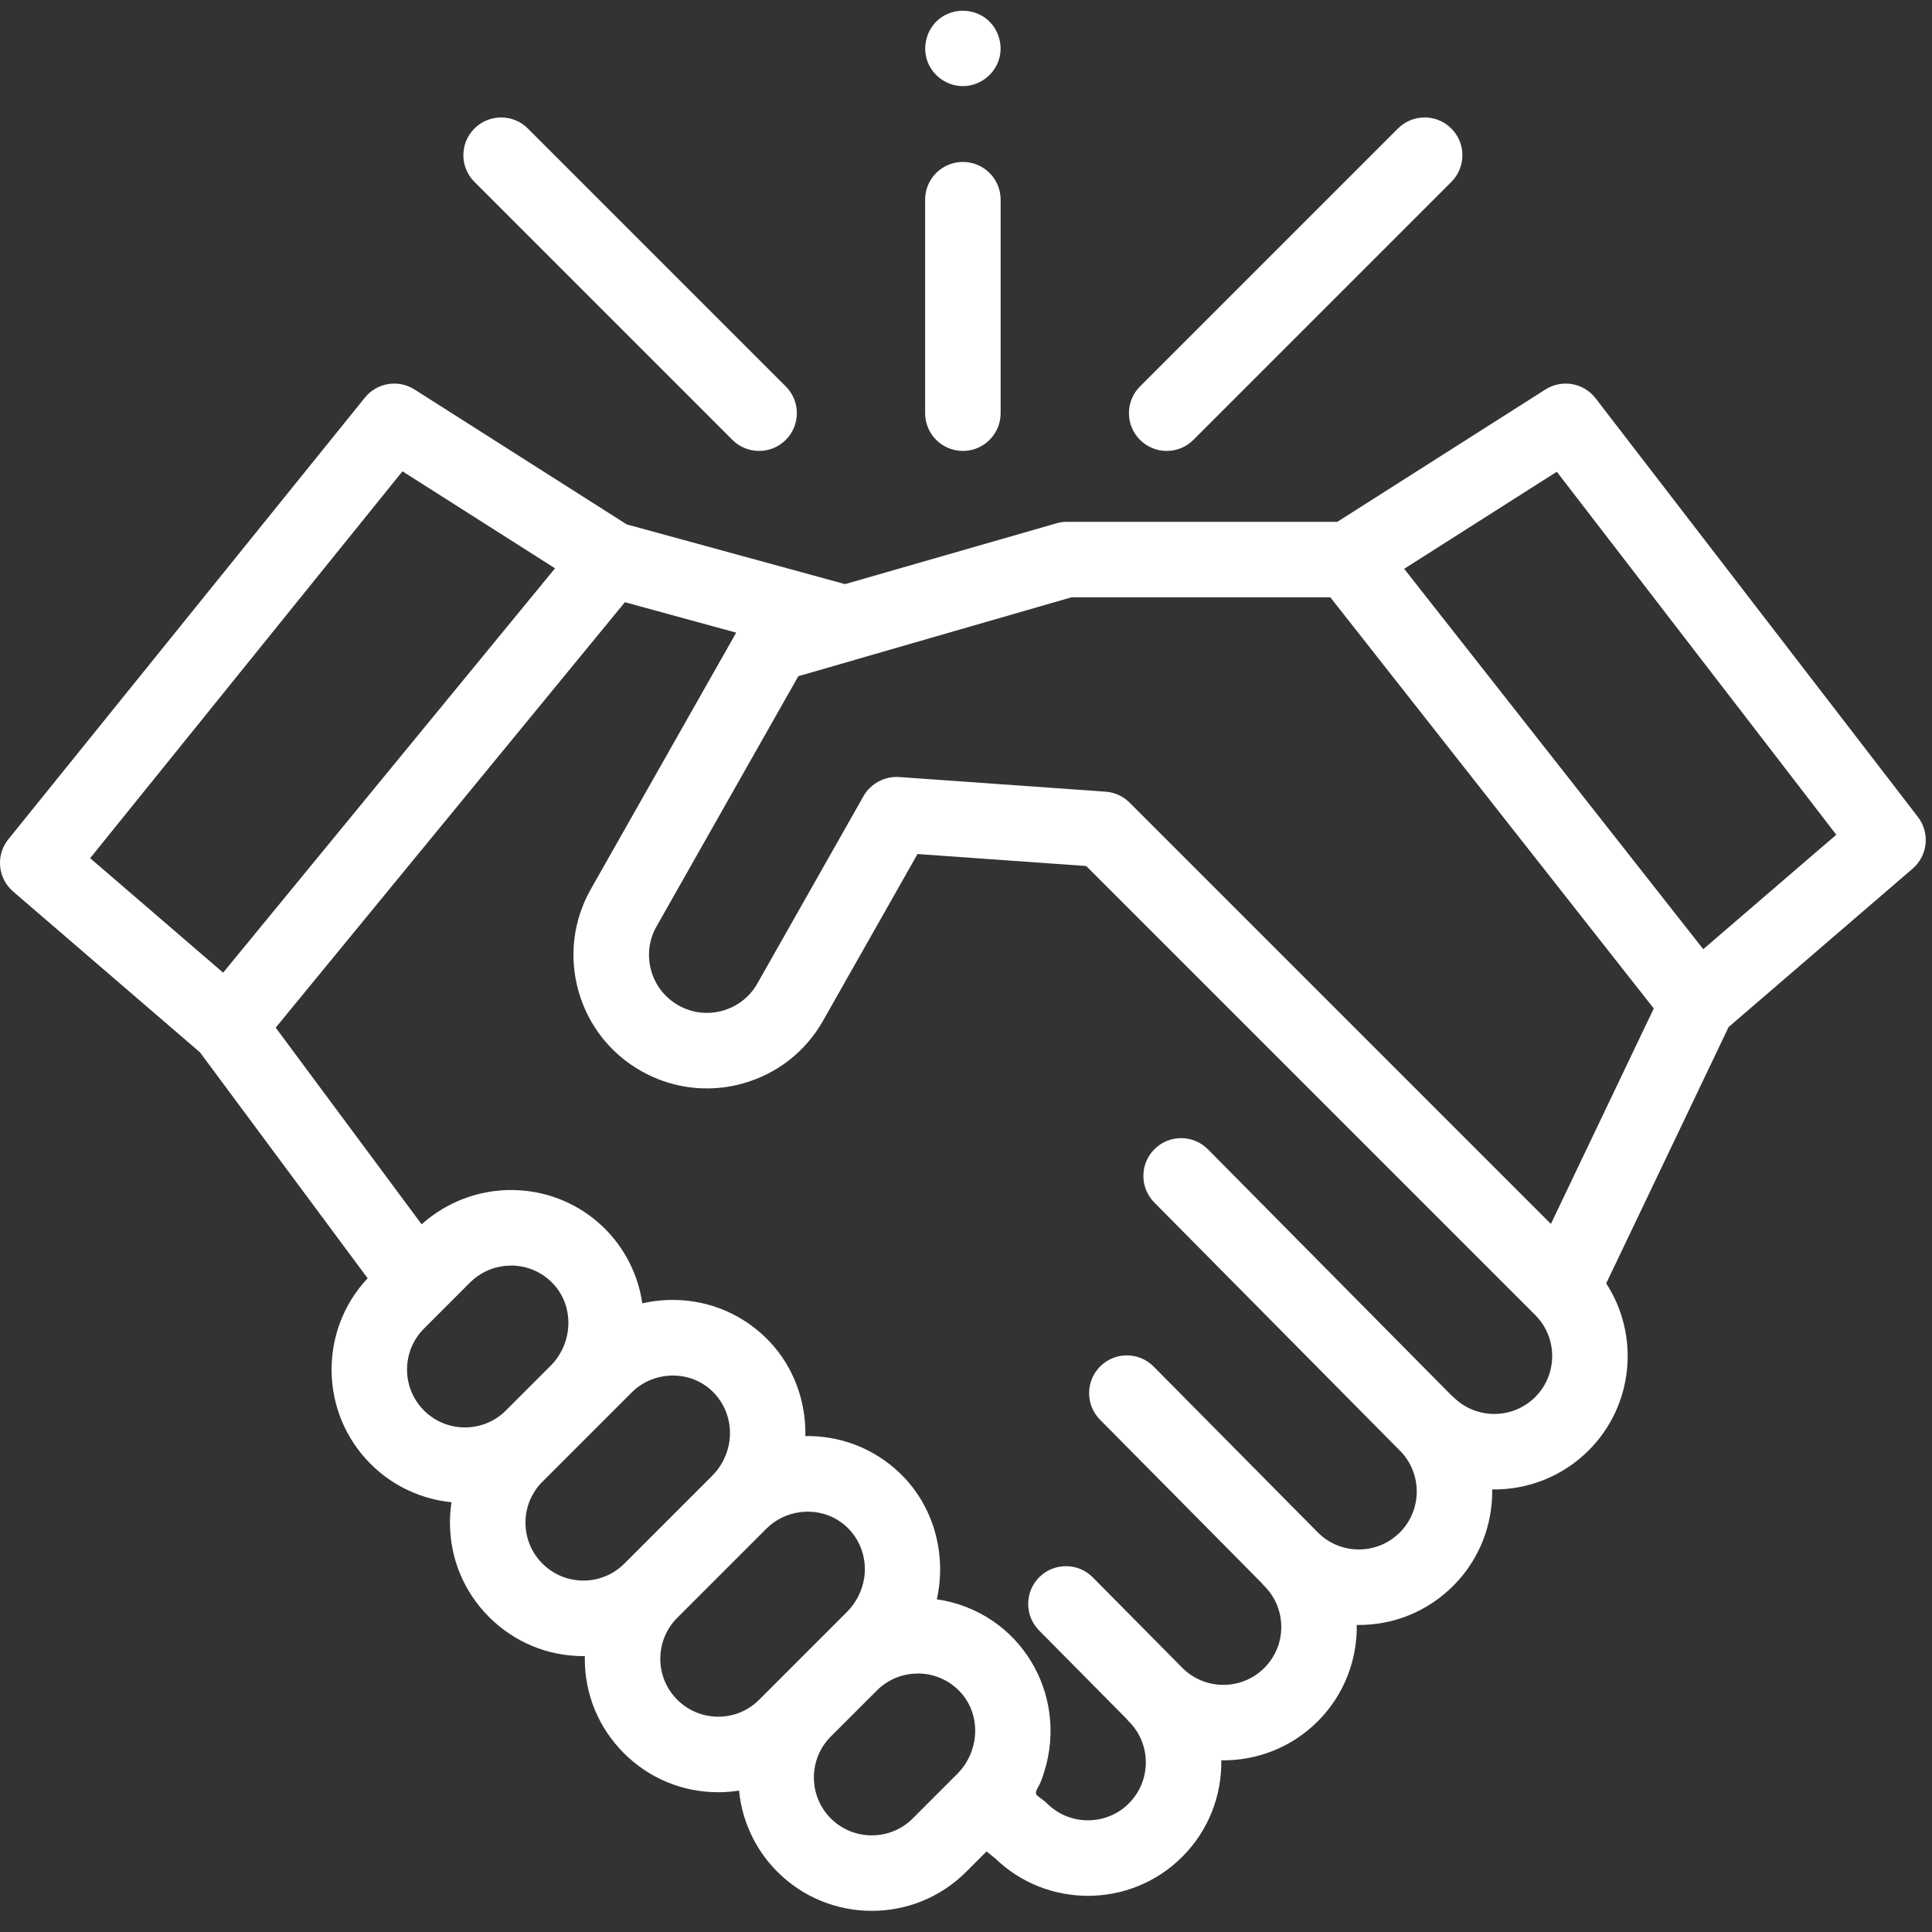
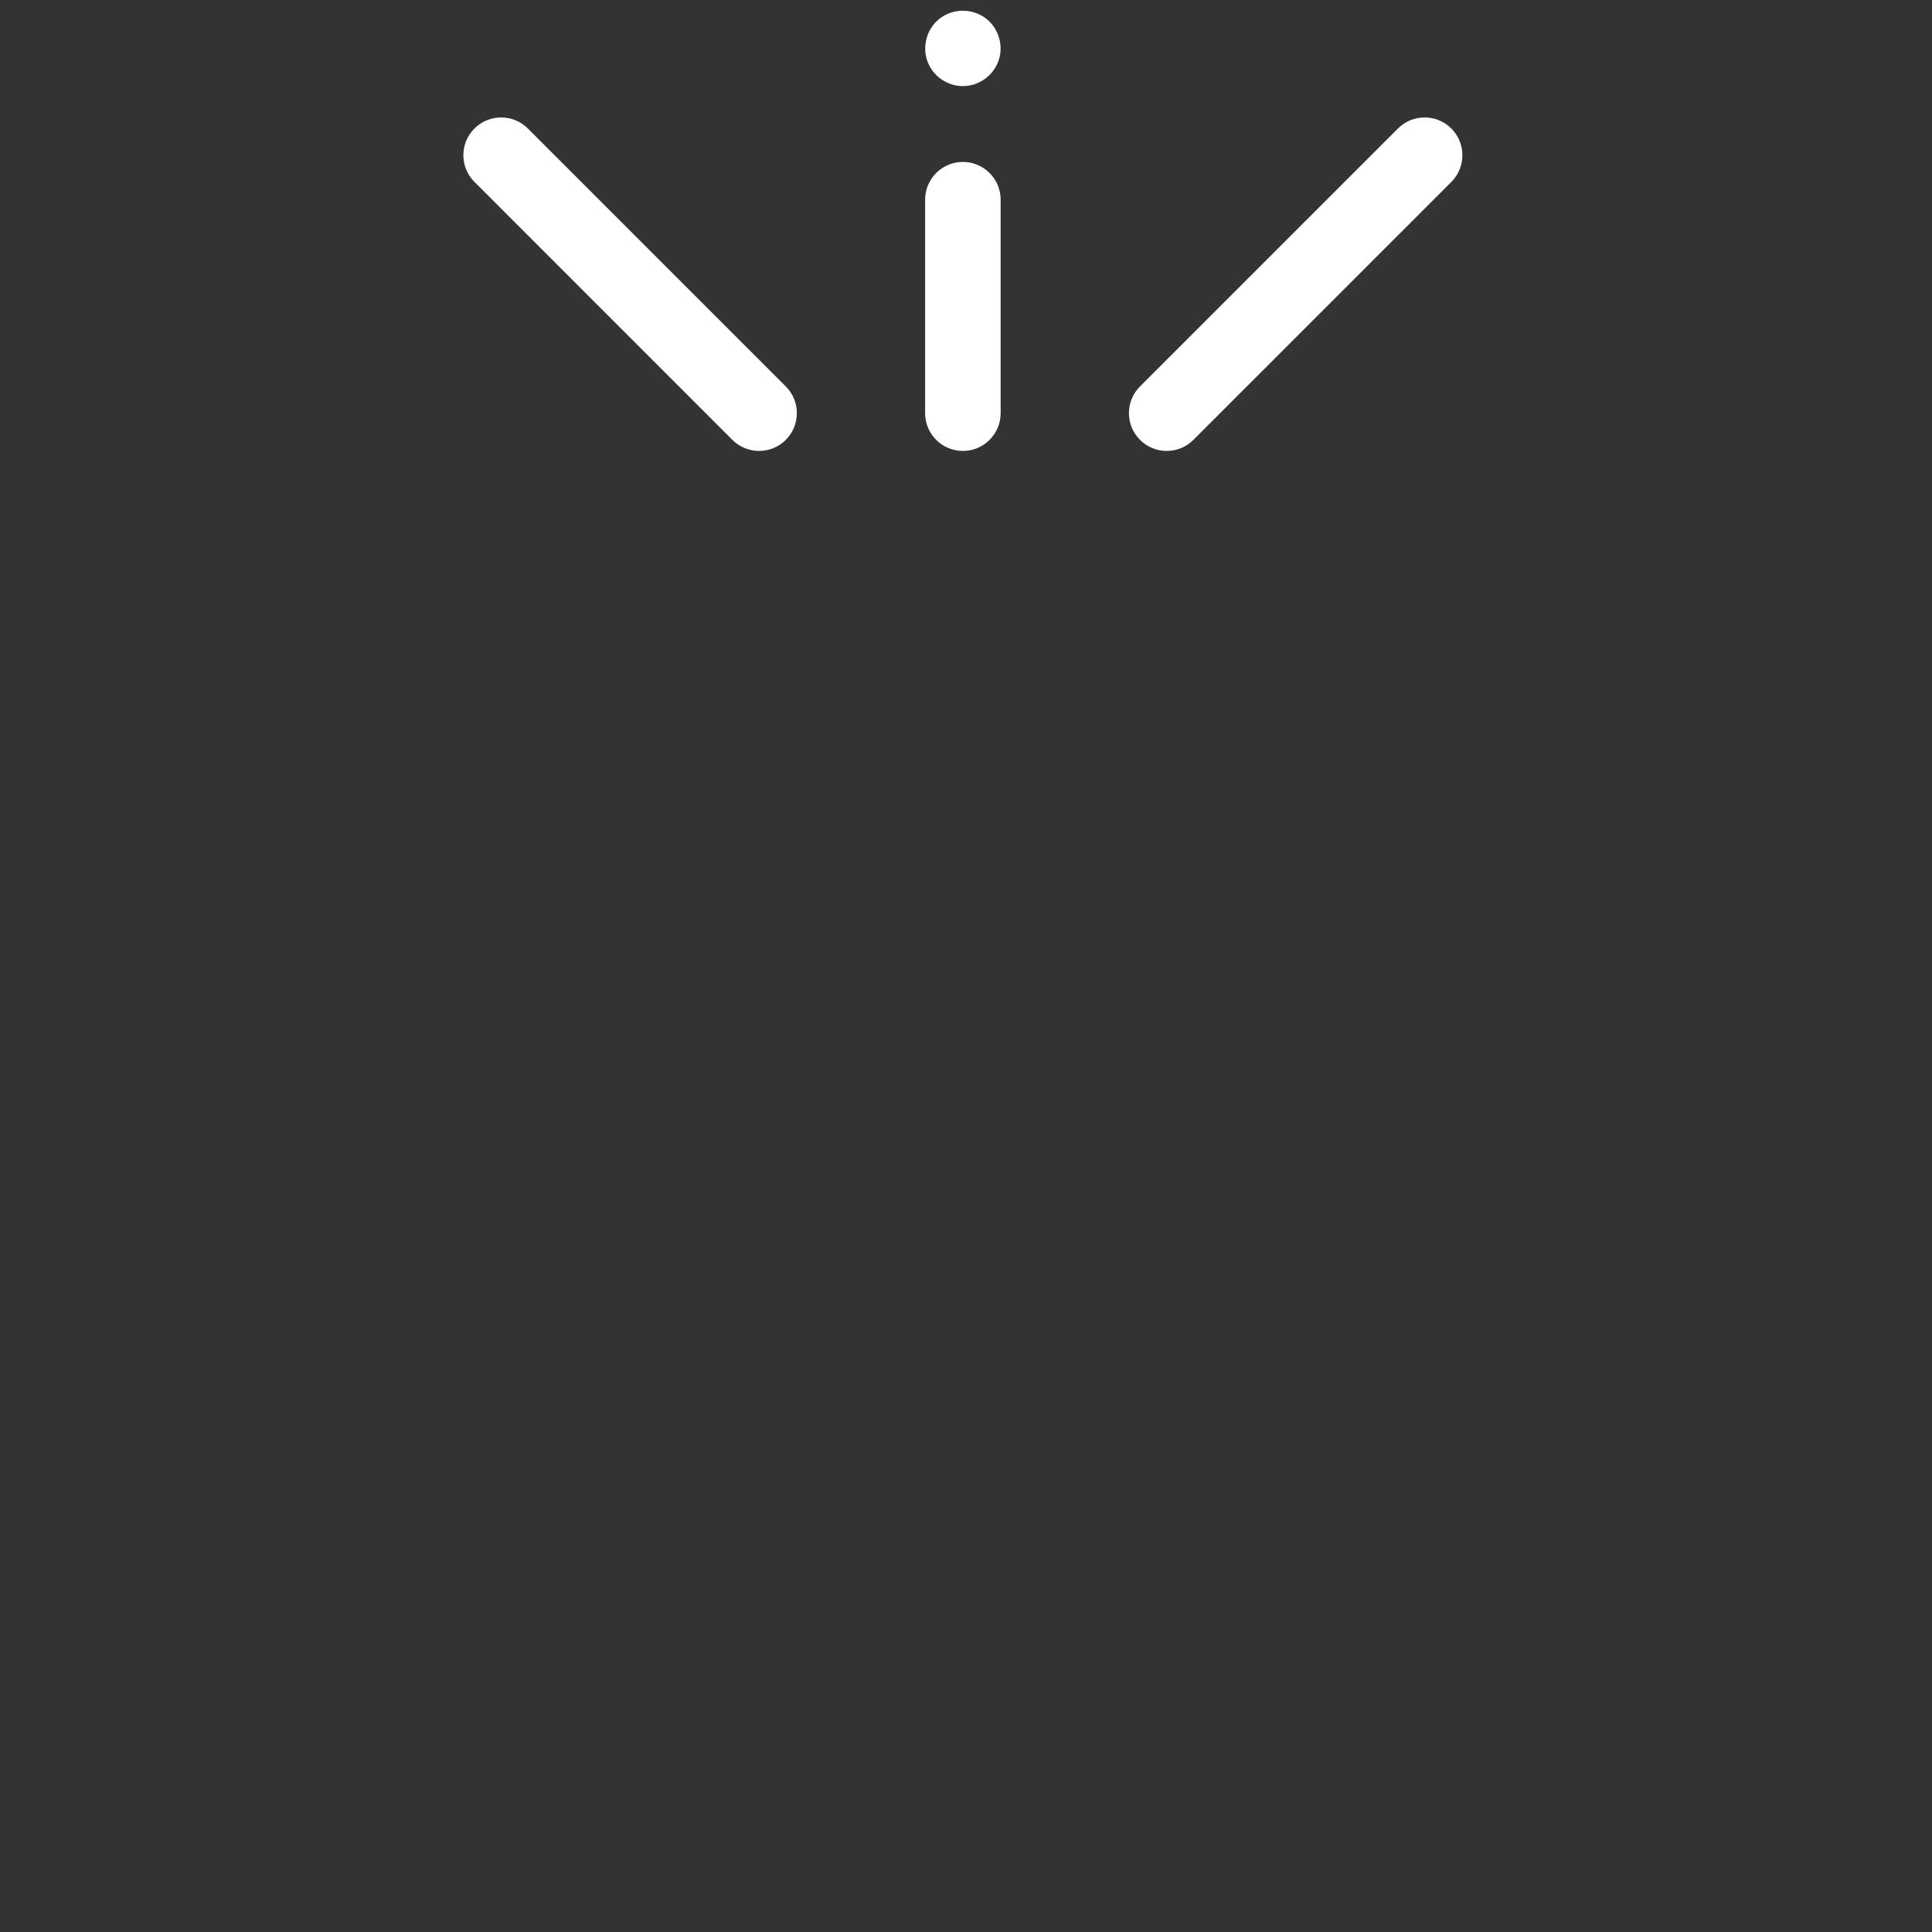
<svg xmlns="http://www.w3.org/2000/svg" width="70" height="70" viewBox="0 0 70 70" fill="none">
  <rect x="0" y="0" width="70" height="70" fill="#333333" stroke="none" />
-   <path d="M69.49 29.601L57.812 14.431C57.379 13.87 56.591 13.732 55.993 14.112L48.453 18.907H38.619C38.492 18.907 38.365 18.934 38.243 18.97L30.618 21.164L22.707 19L15.019 14.112C14.432 13.738 13.658 13.865 13.221 14.406L0.304 30.406C-0.161 30.981 -0.084 31.821 0.476 32.302L7.246 38.129L13.32 46.314C11.544 48.206 11.578 51.191 13.427 53.04C14.246 53.859 15.288 54.321 16.359 54.429C16.322 54.672 16.303 54.918 16.303 55.168C16.303 56.46 16.806 57.674 17.719 58.587C18.632 59.5 19.846 60.004 21.138 60.004C21.155 60.004 21.173 60.002 21.19 60.002C21.189 60.035 21.188 60.067 21.188 60.1C21.188 61.392 21.691 62.606 22.604 63.52C23.517 64.433 24.731 64.936 26.023 64.936C26.278 64.936 26.53 64.915 26.777 64.876C26.882 65.952 27.346 66.998 28.168 67.82C29.11 68.763 30.348 69.234 31.587 69.234C32.825 69.234 34.063 68.763 35.006 67.82L35.745 67.081L36.056 67.331C36.99 68.237 38.204 68.689 39.418 68.689C40.656 68.689 41.894 68.218 42.836 67.275C43.798 66.313 44.269 65.044 44.25 63.78C45.512 63.8 46.783 63.329 47.745 62.367C48.705 61.406 49.176 60.138 49.158 58.875C50.473 58.896 51.721 58.391 52.652 57.459C53.614 56.498 54.085 55.228 54.065 53.965C55.329 53.984 56.598 53.513 57.56 52.551C59.202 50.91 59.413 48.372 58.196 46.499L62.631 37.211L69.298 31.473C69.849 30.999 69.933 30.177 69.49 29.601ZM14.582 17.076L20.11 20.591L8.085 35.241L3.266 31.093L14.582 17.076ZM15.362 48.137L17.03 46.468C17.081 46.418 17.134 46.37 17.188 46.325C17.514 46.059 17.909 45.9 18.328 45.863C18.34 45.861 18.352 45.861 18.363 45.861C18.423 45.856 18.483 45.853 18.543 45.853C19.115 45.861 19.646 46.095 20.04 46.511C20.813 47.328 20.771 48.663 19.947 49.487L18.329 51.105C17.511 51.923 16.18 51.923 15.362 51.105C14.543 50.286 14.543 48.955 15.362 48.137ZM19.654 56.652C19.257 56.256 19.039 55.729 19.039 55.168C19.039 54.608 19.257 54.081 19.654 53.684L22.889 50.449C23.508 49.83 24.483 49.66 25.275 50.037C26.091 50.426 26.551 51.313 26.431 52.204C26.367 52.68 26.146 53.128 25.806 53.468L22.622 56.652C22.226 57.048 21.698 57.267 21.138 57.267C20.577 57.267 20.05 57.048 19.654 56.652ZM24.538 61.584C24.142 61.188 23.924 60.661 23.924 60.1C23.924 59.54 24.142 59.013 24.538 58.616L27.773 55.381C28.436 54.719 29.499 54.576 30.31 55.048C31.051 55.48 31.439 56.326 31.312 57.169C31.242 57.633 31.022 58.069 30.69 58.401L27.507 61.584C27.11 61.98 26.583 62.199 26.023 62.199C25.462 62.199 24.935 61.98 24.538 61.584ZM30.102 65.885C29.284 65.067 29.284 63.736 30.102 62.917L31.771 61.249C31.821 61.199 31.874 61.151 31.928 61.106C31.93 61.105 31.931 61.104 31.932 61.103C32.204 60.883 32.522 60.735 32.863 60.671C32.871 60.67 32.879 60.669 32.887 60.668C32.945 60.657 33.005 60.649 33.064 60.643C33.088 60.641 33.112 60.641 33.137 60.64C33.186 60.637 33.234 60.634 33.284 60.634C33.855 60.642 34.387 60.875 34.781 61.292C34.829 61.343 34.874 61.396 34.916 61.451C35.545 62.273 35.46 63.495 34.679 64.276L33.07 65.886C32.252 66.704 30.921 66.703 30.102 65.885ZM55.625 50.616C54.807 51.435 53.476 51.434 52.657 50.616C52.628 50.587 52.596 50.559 52.564 50.533L43.767 41.643C43.235 41.106 42.369 41.101 41.832 41.633C41.295 42.164 41.291 43.031 41.822 43.568L50.714 52.553C50.715 52.554 50.717 52.555 50.718 52.556C51.536 53.374 51.536 54.706 50.718 55.524C50.321 55.921 49.794 56.139 49.233 56.139C48.672 56.139 48.145 55.921 47.749 55.524L41.8 49.514C41.269 48.977 40.403 48.972 39.866 49.504C39.329 50.035 39.325 50.902 39.856 51.439L45.714 57.357C45.743 57.395 45.775 57.43 45.809 57.464C46.628 58.282 46.628 59.614 45.809 60.432C44.991 61.251 43.659 61.25 42.841 60.432L39.594 57.151C39.062 56.614 38.196 56.609 37.659 57.141C37.122 57.672 37.117 58.538 37.649 59.076L40.805 62.264C40.835 62.301 40.867 62.338 40.901 62.372C41.72 63.19 41.72 64.522 40.901 65.34C40.083 66.159 38.752 66.158 37.934 65.34C37.839 65.246 37.729 65.174 37.623 65.093C37.534 65.024 37.51 64.977 37.555 64.868C37.6 64.758 37.668 64.659 37.713 64.548C37.763 64.424 37.804 64.297 37.843 64.169C38.053 63.493 38.115 62.766 38.02 62.065C37.839 60.718 37.099 59.504 35.977 58.735C35.37 58.32 34.669 58.048 33.942 57.946C34.294 56.392 33.871 54.706 32.77 53.543C31.864 52.586 30.64 52.049 29.324 52.031C29.276 52.03 29.228 52.03 29.179 52.031C29.209 50.774 28.752 49.526 27.886 48.611C26.979 47.654 25.755 47.117 24.439 47.099C24.048 47.093 23.653 47.135 23.272 47.223C23.109 46.089 22.538 45.041 21.673 44.291C20.813 43.546 19.732 43.133 18.581 43.117C17.369 43.1 16.178 43.547 15.277 44.36L9.989 37.233L22.641 21.819L26.674 22.922L21.407 32.215C20.771 33.339 20.61 34.643 20.954 35.888C21.299 37.133 22.107 38.169 23.231 38.805C23.301 38.845 23.372 38.883 23.444 38.919C23.449 38.922 23.454 38.925 23.46 38.927C23.649 39.022 23.843 39.102 24.04 39.171C24.957 39.488 25.948 39.523 26.904 39.259C28.148 38.914 29.184 38.106 29.821 36.983L33.243 30.943L39.354 31.377L55.626 47.648C56.443 48.467 56.443 49.798 55.625 50.616ZM56.192 44.345L40.927 29.081C40.899 29.052 40.868 29.024 40.837 28.998C40.617 28.815 40.344 28.704 40.057 28.684L32.575 28.153C32.058 28.117 31.544 28.392 31.288 28.843L27.44 35.634C27.164 36.121 26.714 36.472 26.174 36.622C25.634 36.771 25.068 36.701 24.579 36.425C24.092 36.148 23.741 35.699 23.591 35.158C23.442 34.618 23.512 34.052 23.788 33.564L28.925 24.499L31.006 23.9C31.02 23.896 31.034 23.89 31.047 23.886L38.816 21.643H48.202L59.919 36.539L56.192 44.345ZM61.712 34.391L50.876 20.609L56.406 17.092L66.532 30.244L61.712 34.391Z" fill="white" />
  <path d="M42.271 16.338C42.622 16.338 42.972 16.204 43.239 15.937L52.585 6.591C53.119 6.057 53.119 5.191 52.585 4.656C52.05 4.122 51.184 4.122 50.65 4.656L41.304 14.002C40.77 14.536 40.77 15.402 41.304 15.937C41.571 16.204 41.922 16.338 42.271 16.338Z" fill="white" />
  <path d="M26.535 15.937C26.803 16.204 27.153 16.338 27.503 16.338C27.853 16.338 28.203 16.204 28.471 15.937C29.005 15.402 29.005 14.536 28.471 14.002L19.125 4.656C18.59 4.122 17.724 4.122 17.19 4.656C16.655 5.191 16.655 6.057 17.19 6.591L26.535 15.937Z" fill="white" />
  <path d="M34.887 16.338C35.642 16.338 36.255 15.725 36.255 14.97V7.235C36.255 6.48 35.642 5.867 34.887 5.867C34.131 5.867 33.519 6.48 33.519 7.235V14.97C33.519 15.725 34.131 16.338 34.887 16.338Z" fill="white" />
  <path d="M33.624 2.276C33.842 2.803 34.383 3.148 34.954 3.118C35.518 3.089 36.014 2.708 36.189 2.171C36.364 1.63 36.173 1.013 35.72 0.668C35.257 0.315 34.612 0.296 34.128 0.615C33.588 0.972 33.379 1.682 33.624 2.276Z" fill="white" />
</svg>